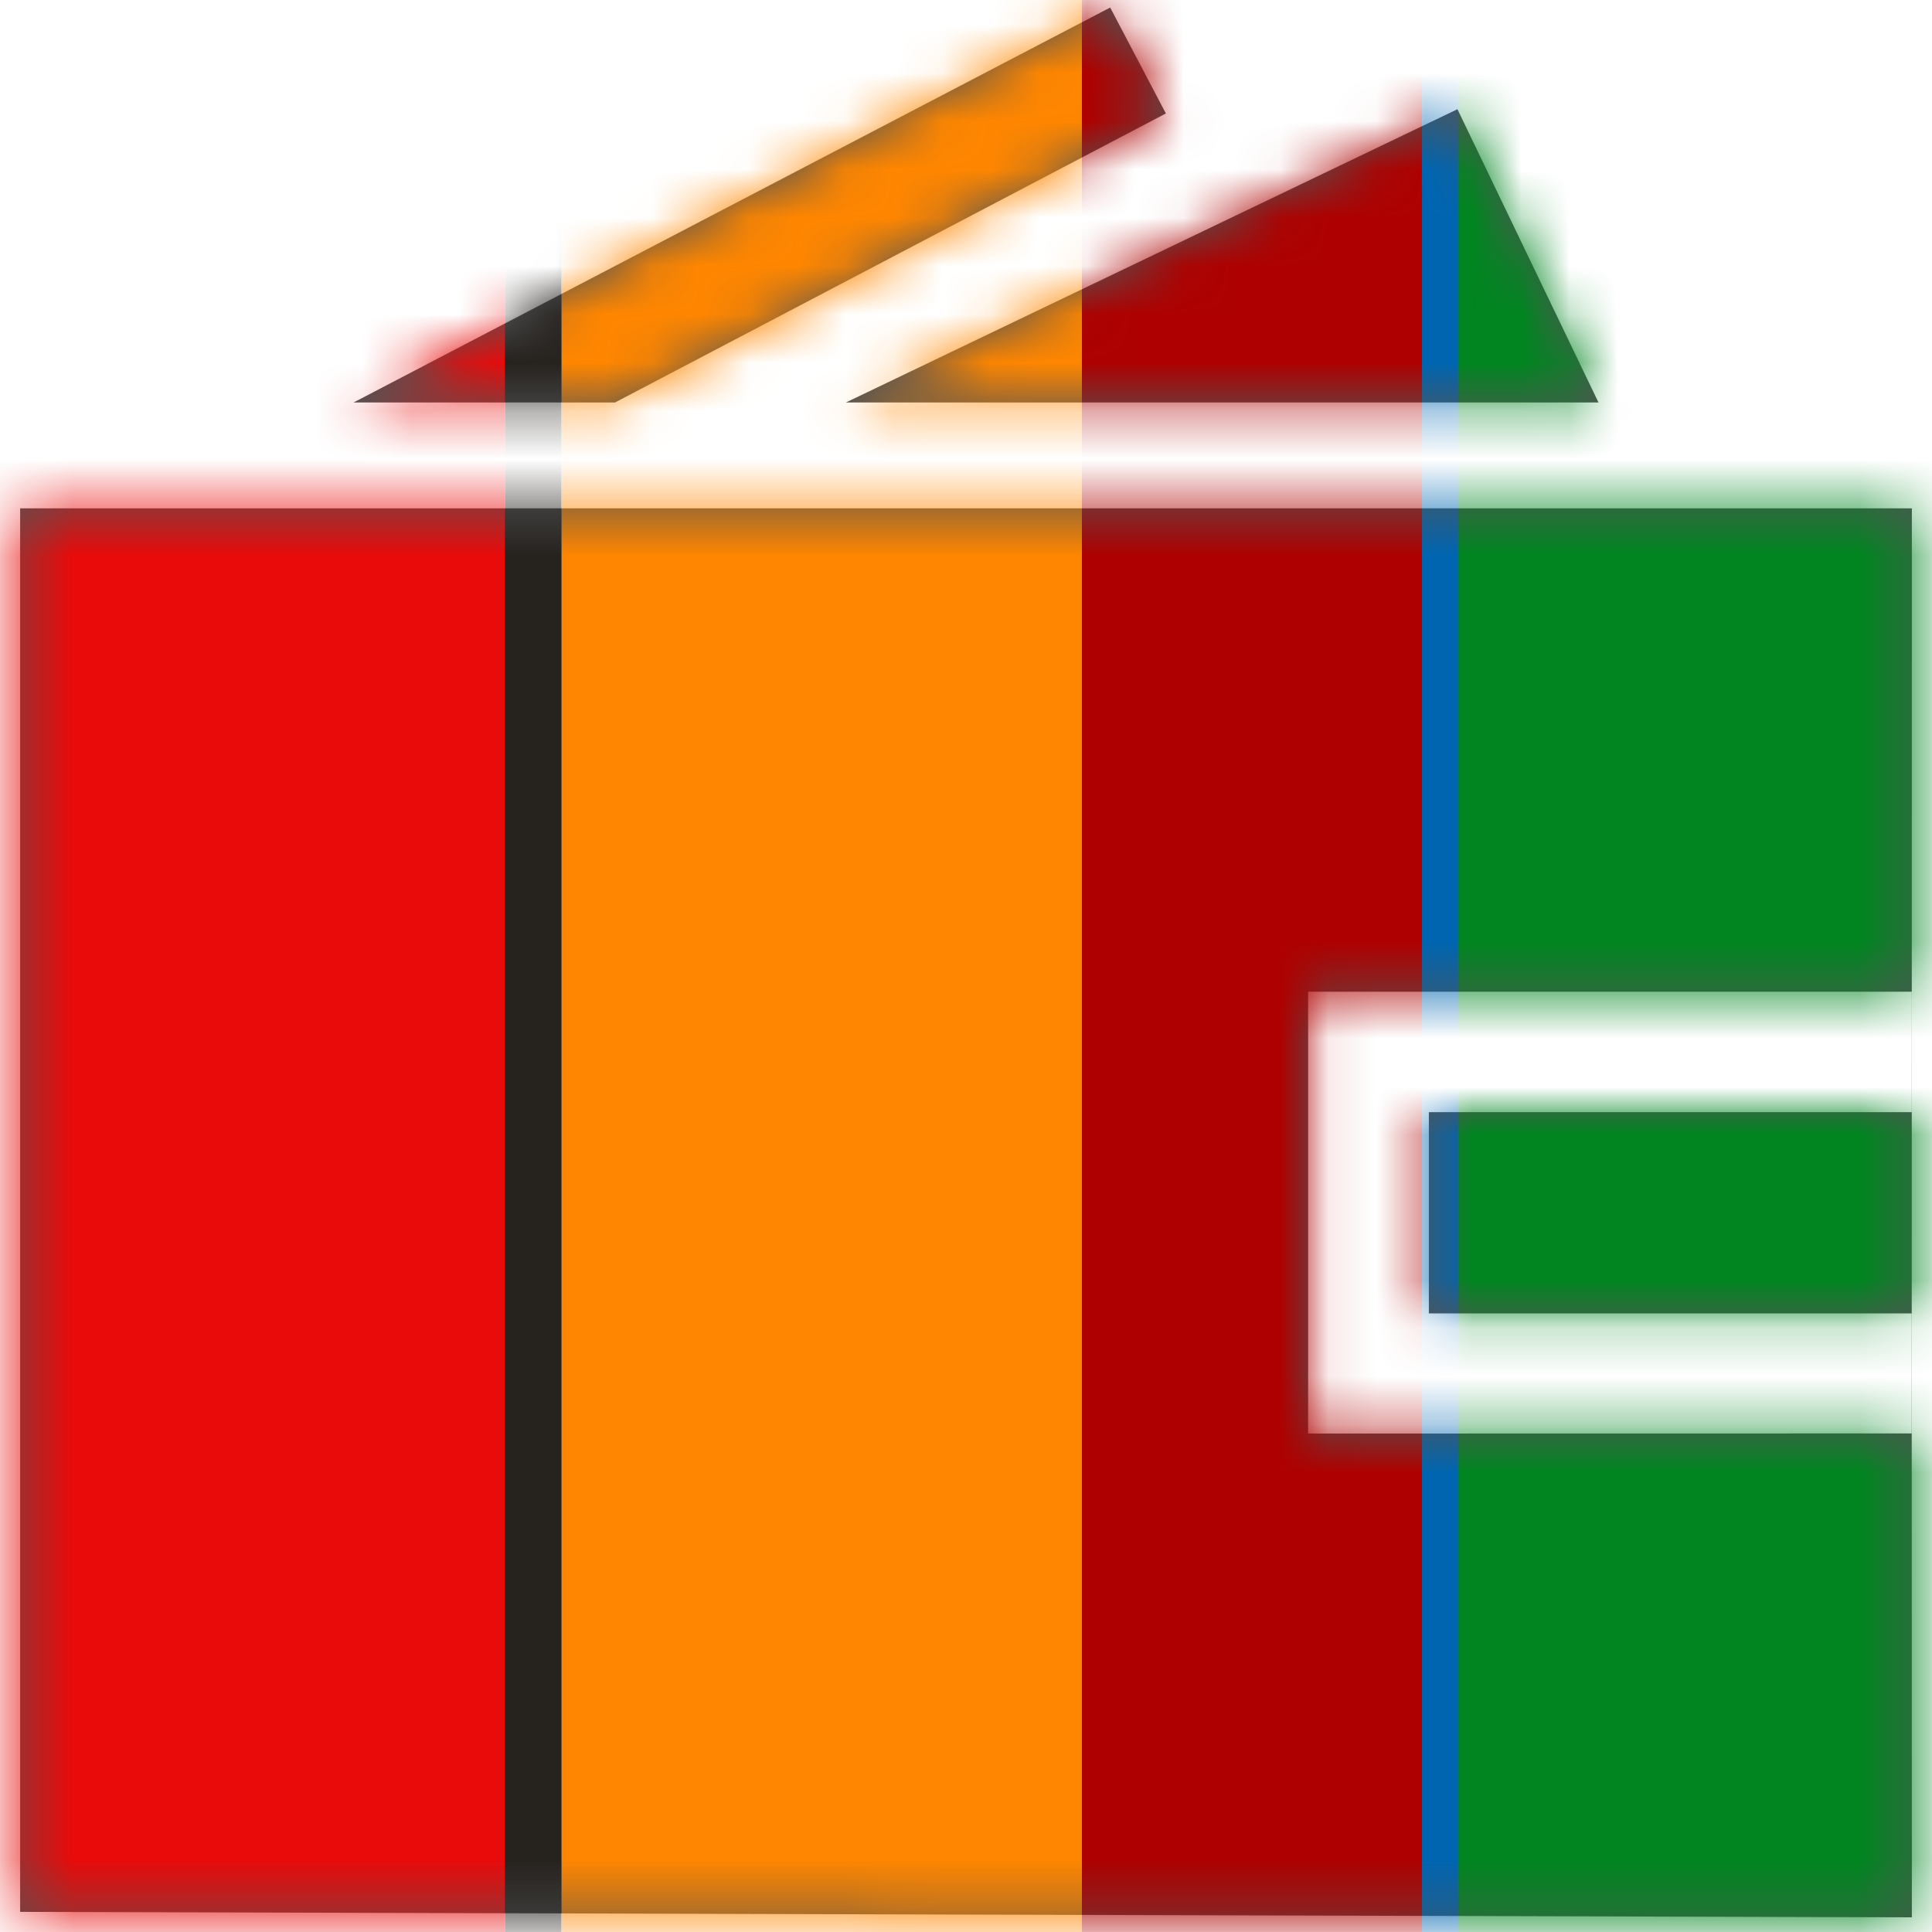
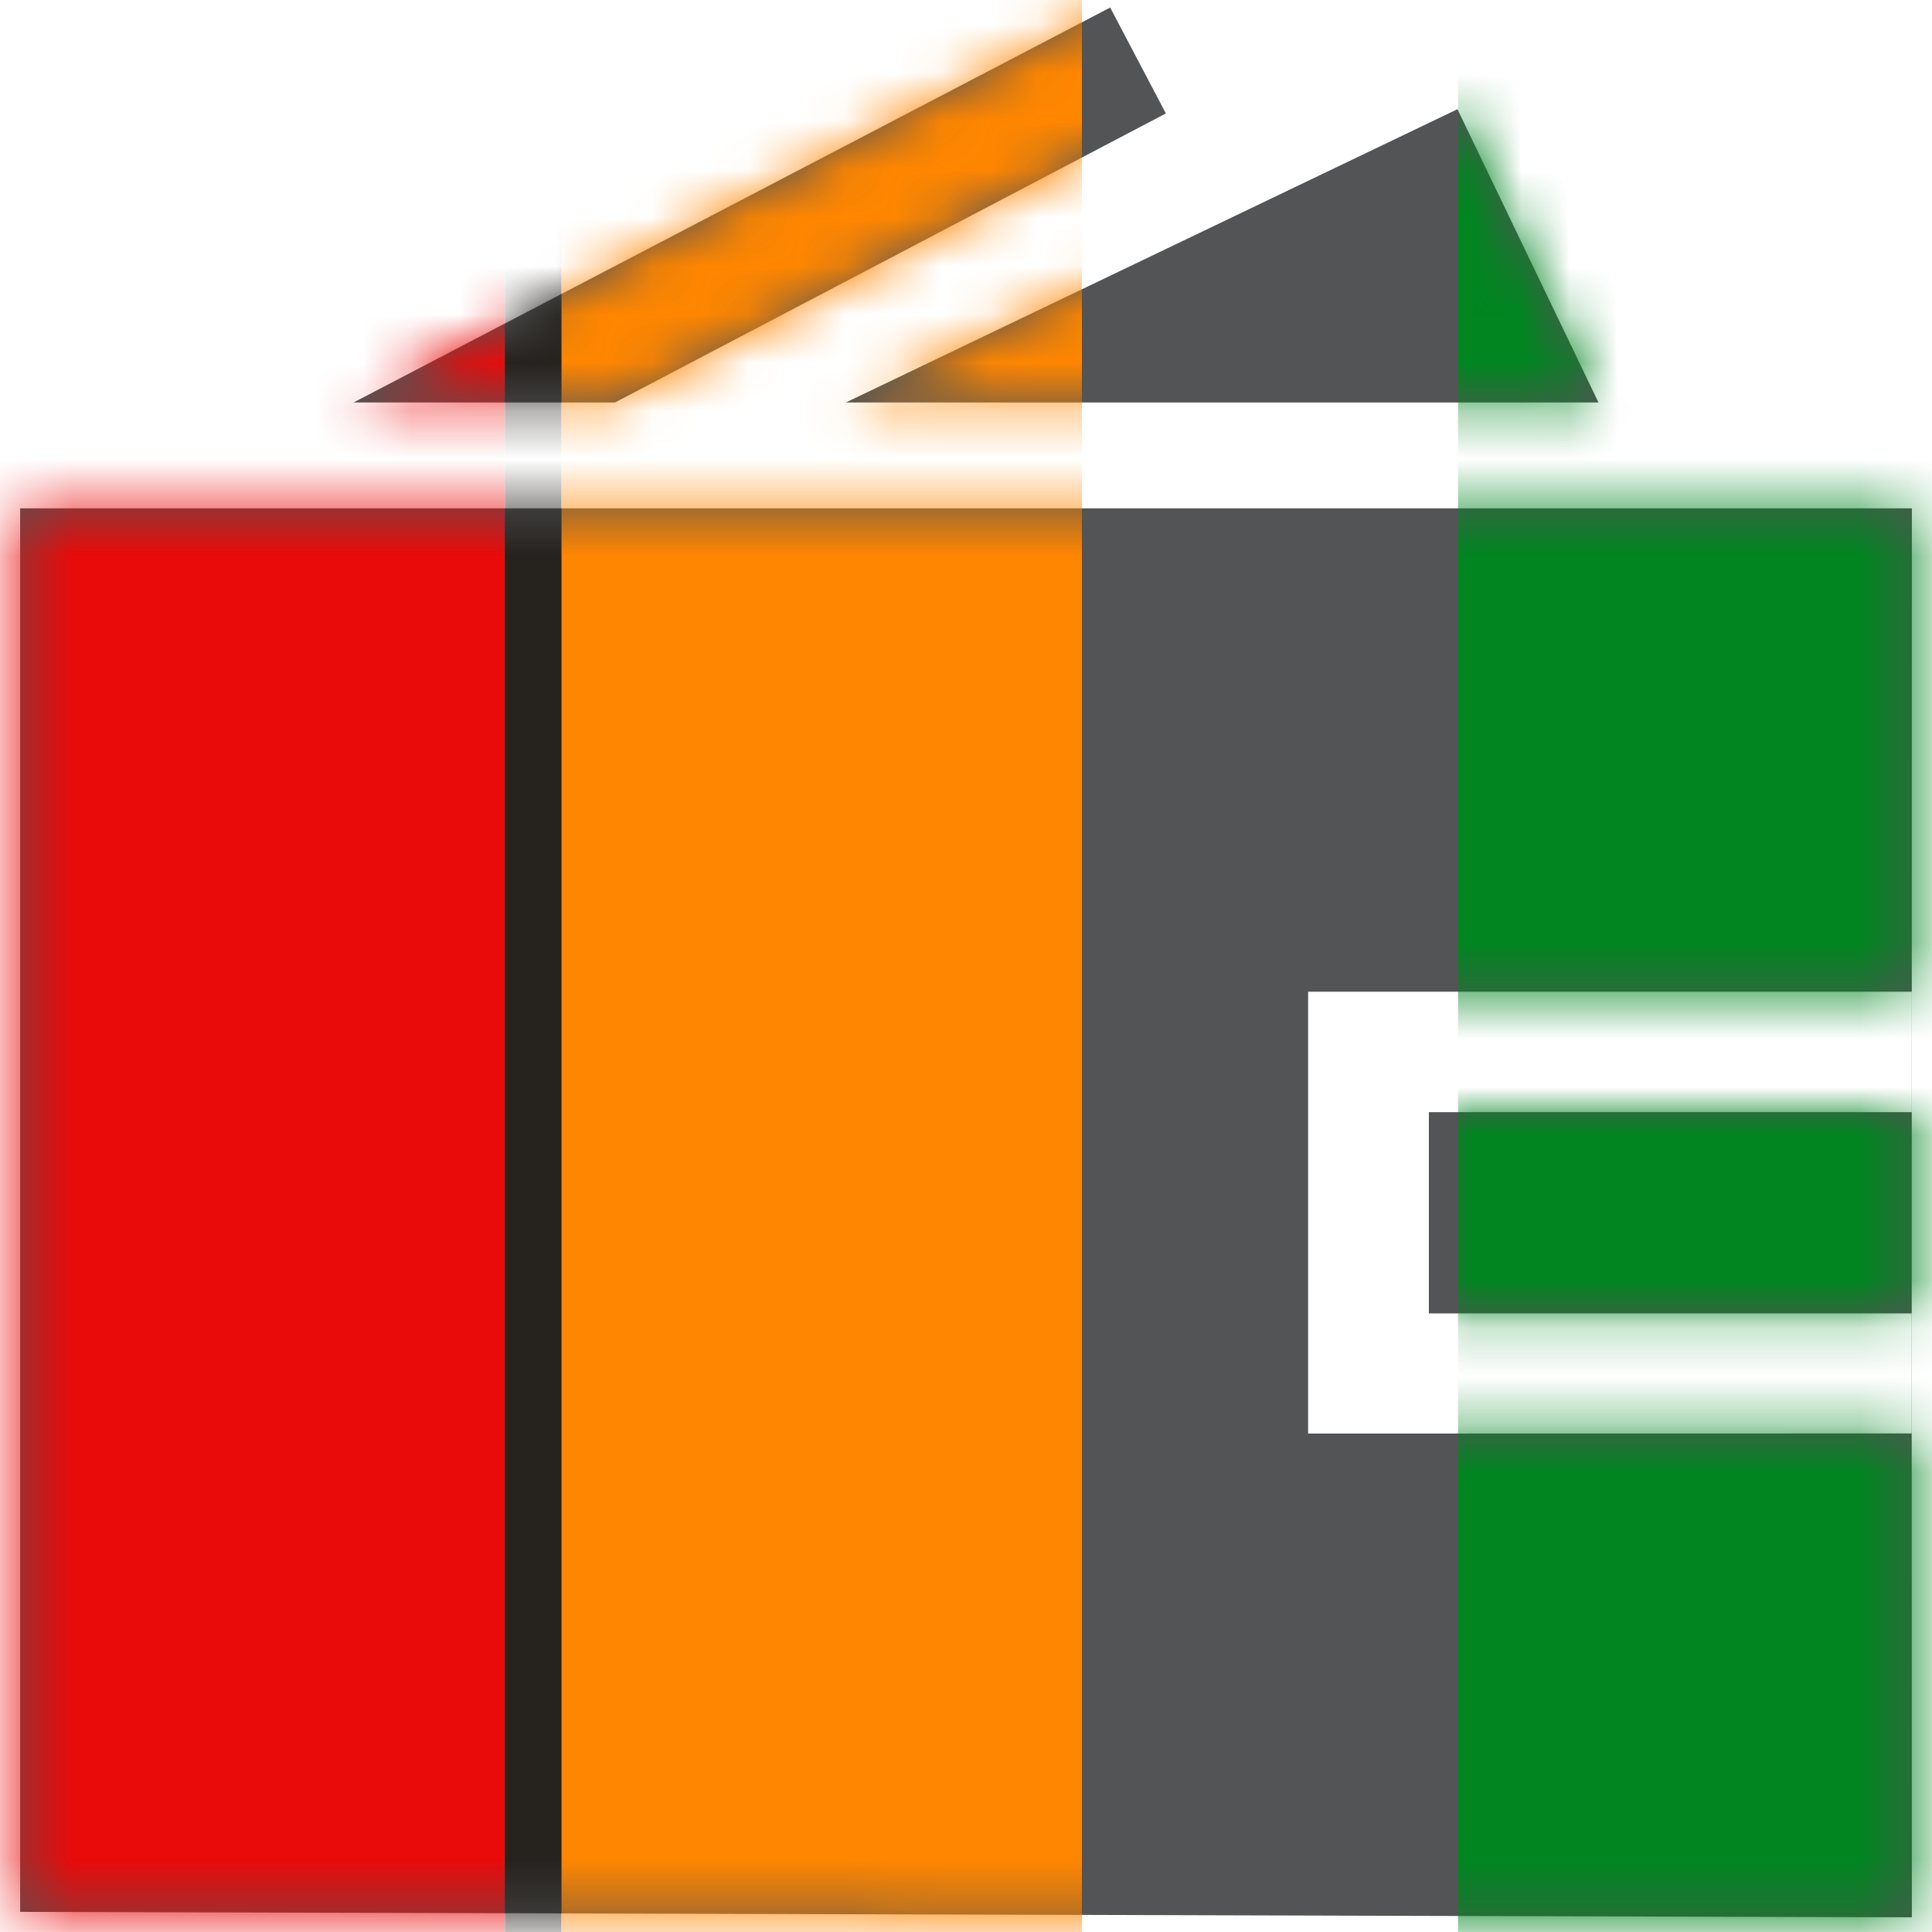
<svg xmlns="http://www.w3.org/2000/svg" xmlns:xlink="http://www.w3.org/1999/xlink" width="40" height="40" viewBox="0 0 40 40">
  <defs>
    <path id="lopbf6ao0a" d="M39.583 10.525l-.003 19.053.003 10.118-39.166-.113V10.525h39.166zm0 10.007h-12.5v9.148l12.5-.002v-9.146zm0 2.494v4.167h-10v-4.167h10zM22.985.156l1.153 2.193-11.405 5.984H7.32L22.985.156zm7.19 2.105l2.92 6.072H17.513l12.662-6.072z" />
  </defs>
  <g fill="none" fill-rule="evenodd">
    <g>
      <g>
        <g>
          <g>
            <g transform="translate(-793, -2802) translate(0, 2666) translate(136, 120) translate(371, 0) translate(286, 16)">
              <mask id="a4dqcytrjb" fill="#fff">
                <use xlink:href="#lopbf6ao0a" />
              </mask>
              <use fill="#525455" fill-rule="nonzero" xlink:href="#lopbf6ao0a" />
              <g mask="url(#a4dqcytrjb)">
                <g>
                  <path fill="#E90A0A" d="M0 0H10.453V40H0z" />
                  <path fill="#26221E" d="M10.453 0H11.626V40H10.453z" />
                  <path fill="#FF8600" d="M11.627 0H22.4V40H11.627z" />
-                   <path fill="#AE0000" d="M22.4 0H29.44V40H22.4z" />
-                   <path fill="#0065B1" d="M29.44 0H30.44V40H29.44z" />
+                   <path fill="#0065B1" d="M29.44 0V40H29.44z" />
                  <path fill="#008520" d="M30.187 0H40V40H30.187z" />
                </g>
              </g>
            </g>
          </g>
        </g>
      </g>
    </g>
  </g>
</svg>